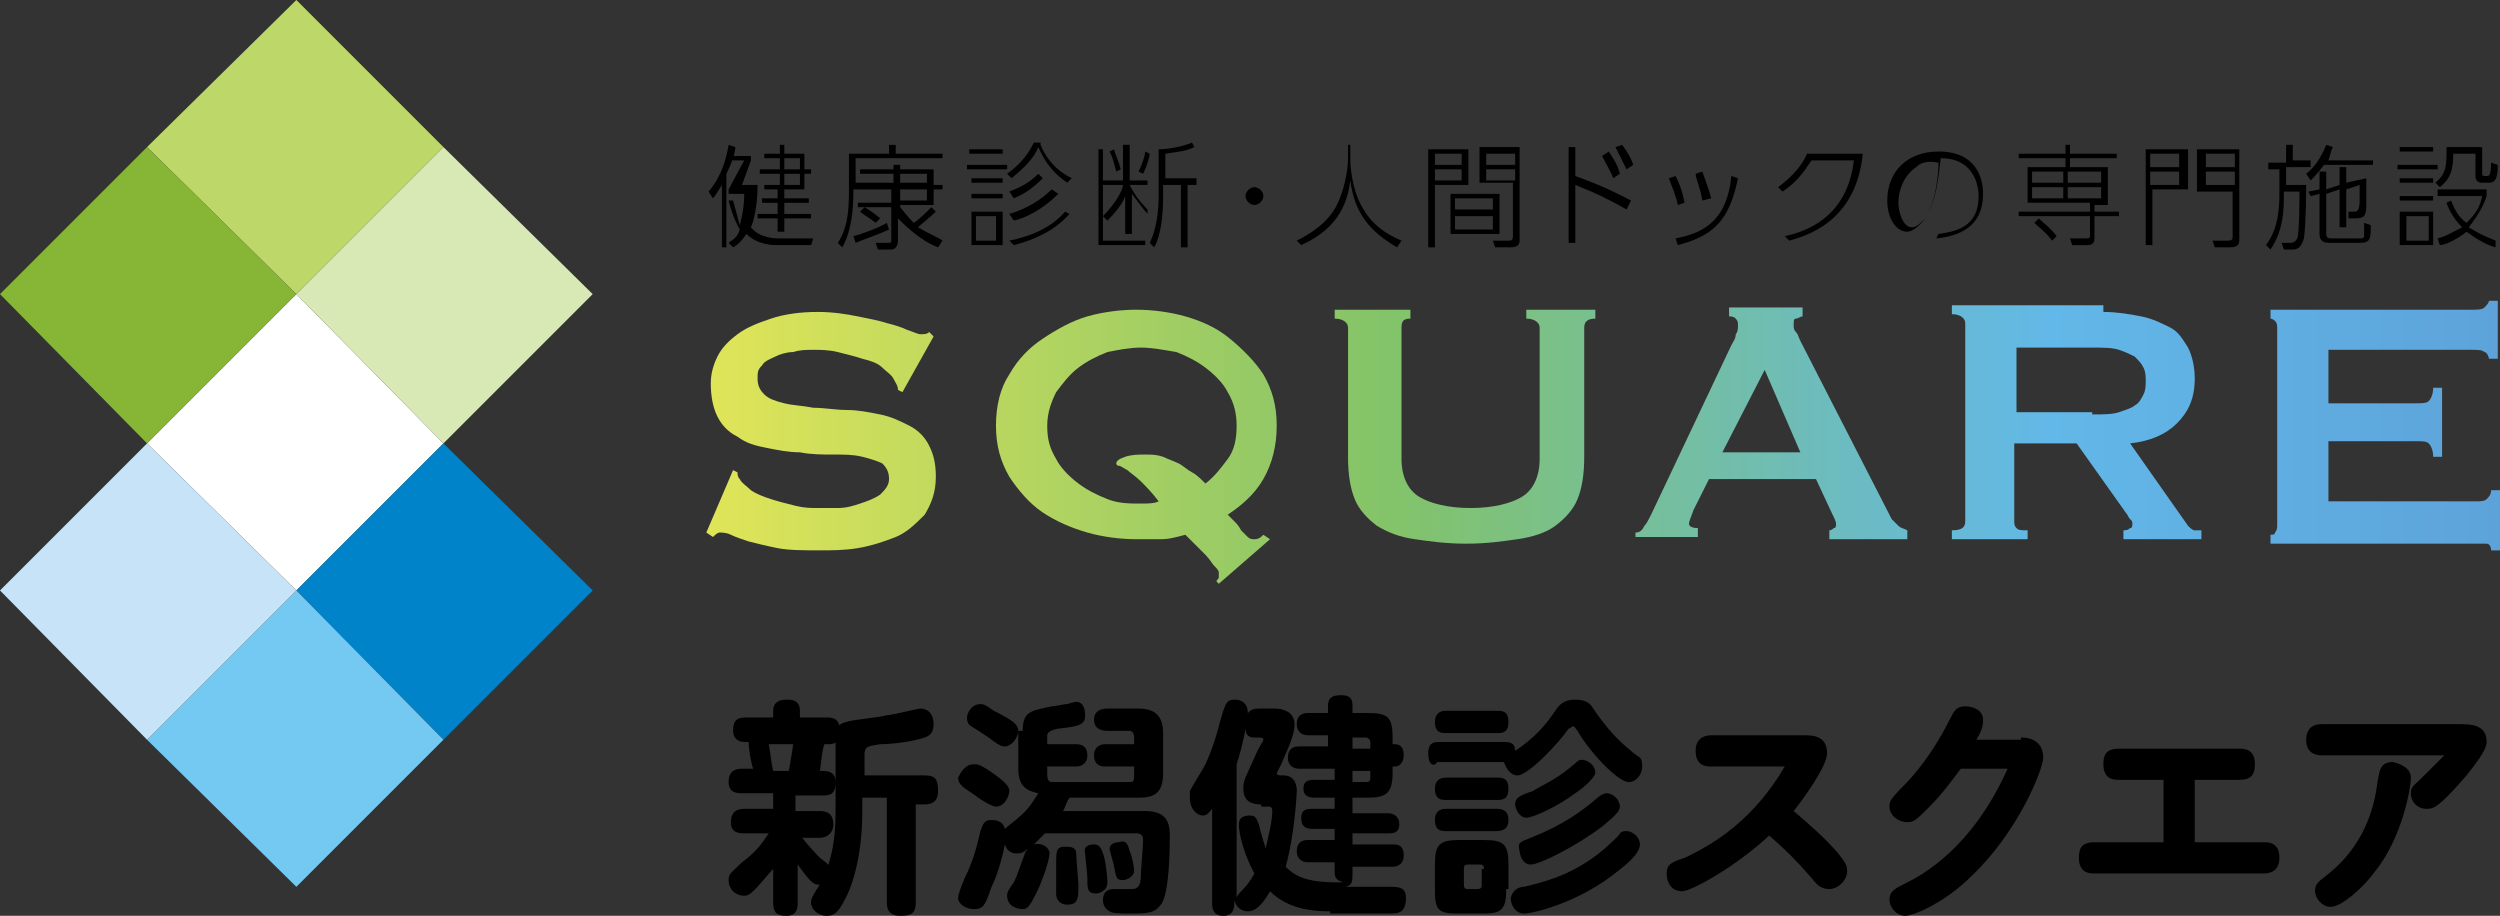
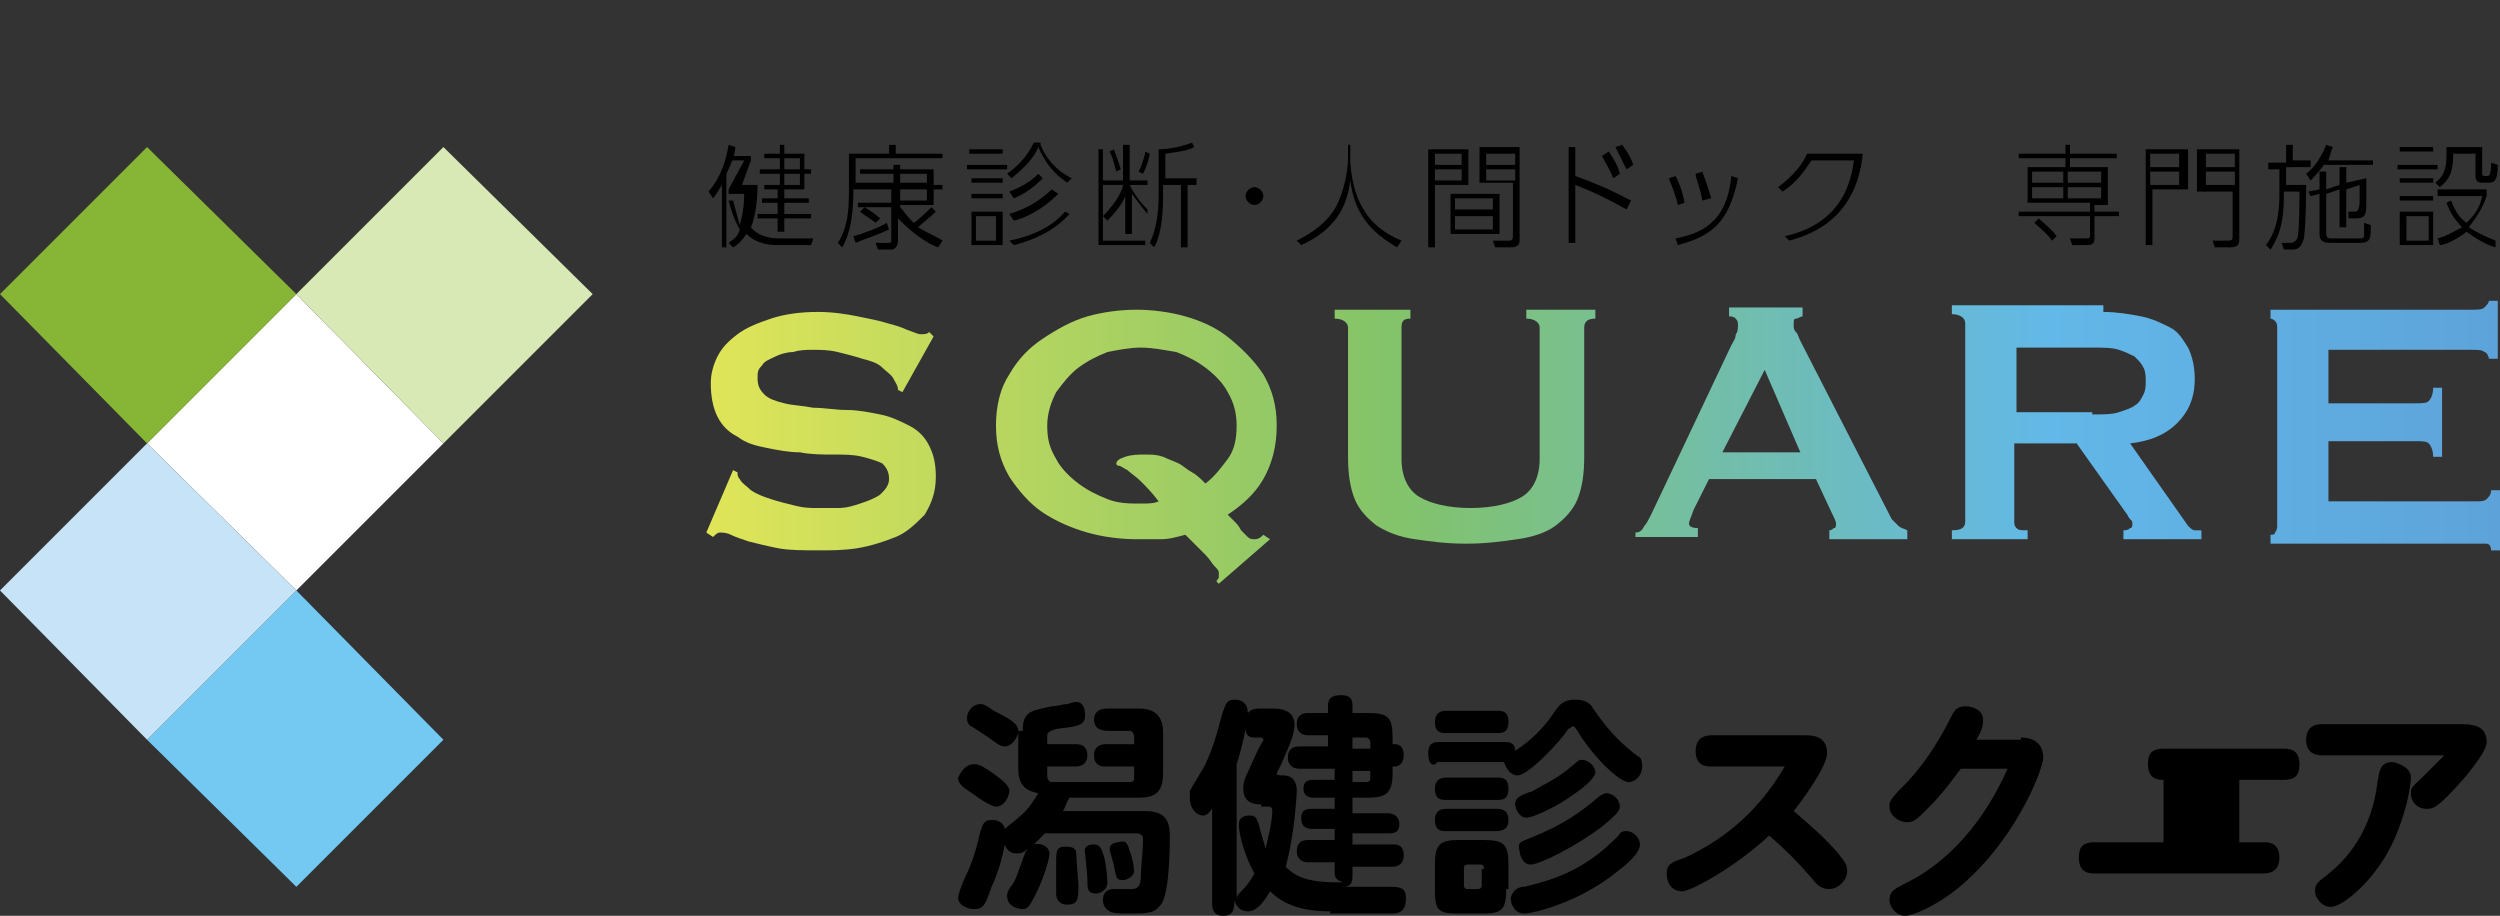
<svg xmlns="http://www.w3.org/2000/svg" xmlns:xlink="http://www.w3.org/1999/xlink" id="_レイヤー_2" data-name="レイヤー 2" viewBox="0 0 112.2 41.1">
  <rect x="0" y="0" width="112.2" height="41.1" fill="#333333" stroke="none" />
  <defs>
    <style>
      .cls-1 {
        fill: url(#_名称未設定グラデーション_6-4);
      }

      .cls-1, .cls-2, .cls-3, .cls-4, .cls-5, .cls-6, .cls-7, .cls-8, .cls-9, .cls-10, .cls-11, .cls-12, .cls-13, .cls-14 {
        stroke-width: 0px;
      }

      .cls-2 {
        fill: url(#_名称未設定グラデーション_6-3);
      }

      .cls-3 {
        fill: url(#_名称未設定グラデーション_6-5);
      }

      .cls-4 {
        fill: url(#_名称未設定グラデーション_6-6);
      }

      .cls-5 {
        fill: url(#_名称未設定グラデーション_6-2);
      }

      .cls-6 {
        fill: url(#_名称未設定グラデーション_6);
      }

      .cls-8 {
        fill: #73c9f2;
      }

      .cls-9 {
        fill: #87b535;
      }

      .cls-10 {
        fill: #c7e3f7;
      }

      .cls-11 {
        fill: #d9e9b5;
      }

      .cls-12 {
        fill: #bdd869;
      }

      .cls-13 {
        fill: #fff;
      }

      .cls-14 {
        fill: #0083c8;
      }
    </style>
    <linearGradient id="_名称未設定グラデーション_6" data-name="名称未設定グラデーション 6" x1="31.79" y1="85.65" x2="112.14" y2="85.65" gradientTransform="translate(0 105) scale(1 -1)" gradientUnits="userSpaceOnUse">
      <stop offset="0" stop-color="#e4e755" />
      <stop offset="0" stop-color="#fff" />
      <stop offset="0" stop-color="#e0e558" />
      <stop offset=".38" stop-color="#83c369" />
      <stop offset=".75" stop-color="#62b8e8" />
      <stop offset="1" stop-color="#5da3da" />
    </linearGradient>
    <linearGradient id="_名称未設定グラデーション_6-2" data-name="名称未設定グラデーション 6" y1="84.95" y2="84.95" xlink:href="#_名称未設定グラデーション_6" />
    <linearGradient id="_名称未設定グラデーション_6-3" data-name="名称未設定グラデーション 6" y1="85.85" y2="85.85" xlink:href="#_名称未設定グラデーション_6" />
    <linearGradient id="_名称未設定グラデーション_6-4" data-name="名称未設定グラデーション 6" y1="86" y2="86" xlink:href="#_名称未設定グラデーション_6" />
    <linearGradient id="_名称未設定グラデーション_6-5" data-name="名称未設定グラデーション 6" y1="86.05" y2="86.05" xlink:href="#_名称未設定グラデーション_6" />
    <linearGradient id="_名称未設定グラデーション_6-6" data-name="名称未設定グラデーション 6" y1="85.9" y2="85.9" xlink:href="#_名称未設定グラデーション_6" />
  </defs>
  <g id="_レイヤー_1-2" data-name="レイヤー 1">
    <g id="_レイヤー_3" data-name="レイヤー 3">
      <g>
        <g>
          <polyline class="cls-13" points="13.3 13.2 6.6 19.9 13.3 26.5 19.9 19.9 13.3 13.2" />
          <polyline class="cls-11" points="19.9 6.6 13.3 13.2 19.9 19.9 26.6 13.2 19.9 6.6" />
-           <polyline class="cls-12" points="13.3 0 6.6 6.6 13.3 13.2 19.9 6.6 13.3 0" />
          <polyline class="cls-9" points="6.6 6.6 0 13.2 6.6 19.9 13.3 13.2 6.6 6.6" />
-           <polyline class="cls-14" points="19.9 19.9 19.9 19.9 13.3 26.5 19.9 33.2 26.6 26.5 19.9 19.9" />
          <polyline class="cls-8" points="13.3 26.5 6.6 33.2 13.3 39.8 19.9 33.2 13.3 26.5" />
          <polyline class="cls-10" points="6.6 19.9 0 26.5 6.6 33.2 13.3 26.5 6.6 19.9" />
        </g>
        <g>
          <path class="cls-6" d="m32.9,21.1l.2.1c0,.1,0,.2.1.3.1.2.3.3.5.5.3.2.6.3.9.4.3.1.7.2,1.1.3.4.1.7.1,1,.1h.9c.4,0,.7-.1,1-.2s.6-.2.9-.4c.2-.2.4-.4.4-.7s-.1-.5-.3-.7c-.2-.1-.5-.2-.9-.3-.4-.1-.8-.1-1.3-.1s-1,0-1.5-.1c-.5,0-1-.1-1.5-.2s-.9-.2-1.3-.5c-.4-.2-.7-.5-.9-.9s-.3-.9-.3-1.5c0-.4.1-.8.3-1.2.2-.4.5-.7.9-1s.9-.5,1.5-.7,1.3-.3,2.1-.3c.7,0,1.3.1,1.8.2s1,.2,1.3.3c.4.1.7.2.9.3.3.1.5.2.6.2.2,0,.3,0,.4-.1l.2.2-1.4,2.5-.2-.1c0-.2-.1-.3-.2-.5-.1-.2-.3-.3-.5-.5s-.5-.3-.9-.4c-.3-.1-.7-.2-1.1-.3-.4-.1-.8-.1-1.1-.1s-.6,0-.9.1c-.3,0-.6.1-.8.2s-.5.2-.6.4c-.2.2-.2.3-.2.6s.1.5.3.7.5.3.9.4.8.1,1.3.2c.5,0,1,.1,1.5.1s1,.1,1.5.2.9.3,1.3.5c.4.2.7.5.9.9s.3.8.3,1.4c0,.7-.2,1.2-.5,1.7-.4.4-.8.8-1.3,1s-1.1.4-1.7.5-1.2.1-1.7.1c-.7,0-1.4,0-1.9-.1s-.9-.2-1.3-.3c-.3-.1-.6-.2-.8-.3-.2-.1-.4-.1-.5-.1s-.2.1-.3.2l-.3-.2,1.2-2.8Z" />
          <path class="cls-5" d="m54.6,26.1c0-.1.1-.1.1-.2v-.2c0-.1-.1-.2-.2-.3-.1-.1-.2-.3-.4-.5l-.5-.5c-.2-.2-.3-.3-.4-.4-.4.1-.7.2-1.1.2h-1.1c-.7,0-1.5-.1-2.2-.3-.7-.2-1.4-.5-2-.9s-1.1-1-1.5-1.6c-.4-.7-.6-1.4-.6-2.3s.2-1.7.6-2.3c.4-.7.9-1.2,1.5-1.6s1.3-.8,2-1,1.5-.3,2.2-.3,1.5.1,2.2.3c.7.2,1.4.5,2,1s1.1,1,1.5,1.6c.4.7.6,1.4.6,2.3s-.2,1.7-.6,2.4c-.4.7-1,1.2-1.6,1.6.1.1.2.2.3.3.1.1.2.2.3.4.1.1.2.2.3.3.1.1.2.1.3.1.2,0,.3-.1.4-.2l.3.2-2.3,2-.1-.1Zm-3.4-10.5c-.5,0-1,.1-1.5.2-.5.2-.9.4-1.3.7-.4.3-.7.7-1,1.1-.2.4-.4.9-.4,1.5s.1,1,.4,1.5c.2.4.6.8,1,1.1.4.3.8.5,1.3.7s1,.2,1.5.2c.3,0,.6,0,.8-.1-.3-.4-.6-.7-.8-.9-.2-.2-.5-.4-.6-.5-.2-.1-.3-.2-.4-.2s-.1-.1-.1-.1c0-.1.1-.2.4-.3.3-.1.6-.1.9-.1s.5,0,.8.1c.2.1.5.2.7.3.2.1.4.3.6.4s.4.3.6.5c.4-.3.7-.7,1-1.1s.4-.9.4-1.5c0-.5-.1-1-.4-1.5-.2-.4-.6-.8-1-1.1-.4-.3-.8-.5-1.3-.7-.6-.1-1.1-.2-1.6-.2Z" />
          <path class="cls-2" d="m63.3,14.3c-.3,0-.4.1-.4.4v5.9c0,.8.3,1.4.8,1.7.5.3,1.3.5,2.3.5s1.8-.2,2.3-.5.8-.9.8-1.7v-5.9c0-.2-.2-.4-.6-.4v-.4h3.1v.4c-.3,0-.5.1-.5.4v5.8c0,.8-.1,1.4-.3,1.9-.2.5-.6.9-1,1.2-.4.3-1,.5-1.7.6s-1.4.2-2.3.2-1.6-.1-2.3-.2c-.7-.1-1.2-.3-1.7-.6-.4-.3-.8-.7-1-1.2s-.3-1.1-.3-1.9v-5.8c0-.2-.2-.4-.6-.4v-.4h3.4v.4Z" />
          <path class="cls-1" d="m73.4,23.9c.2,0,.3-.1.4-.3.1-.1.2-.3.3-.5l3.6-7.6c.1-.2.2-.3.2-.5.1-.1.1-.3.1-.4s0-.2-.1-.3-.2-.1-.3-.1v-.4h3.3v.4c-.1,0-.2.1-.3.1s-.1.1-.1.3c0,.1,0,.2.1.3s.1.2.2.4l4.1,8c.1.1.2.2.3.3.1.1.2.1.4.2v.4h-3.5v-.4q.1,0,.2-.1c.1,0,.1-.1.1-.2s-.1-.3-.2-.5l-.7-1.5h-4.8l-.7,1.4c-.1.3-.2.5-.2.6s.1.2.4.2v.4h-2.8v-.2Zm7.4-3.6l-1.6-3.7-1.9,3.7h3.5Z" />
          <path class="cls-3" d="m94.4,14c.6,0,1.2.1,1.7.2s.9.3,1.3.5.6.6.8.9c.2.4.3.9.3,1.4,0,.9-.3,1.5-.8,2s-1.2.8-2.1.9l2.6,3.7c.1.1.2.2.3.2h.3v.4h-3.5v-.4c.1,0,.2,0,.3-.1.1,0,.1-.1.1-.2s0-.1-.1-.2-.1-.2-.2-.3l-2.2-3.1h-2.8v3.5c0,.1,0,.2.1.3.1.1.2.1.5.1v.4h-3.4v-.4c.4,0,.6-.1.6-.4v-8.9c0-.2-.2-.4-.6-.4v-.4h6.8v.3Zm-.5,4.6c.5,0,.9,0,1.2-.1.3-.1.6-.2.7-.3.2-.1.3-.3.4-.5s.1-.4.1-.6,0-.4-.1-.6-.2-.3-.4-.5c-.2-.1-.4-.2-.7-.3-.3-.1-.7-.1-1.2-.1h-3.4v2.9h3.4v.1Z" />
          <path class="cls-4" d="m111.7,16.1c0-.1-.1-.3-.2-.3-.1-.1-.3-.1-.6-.1h-6.4v2.4h3.9c.3,0,.5,0,.6-.1s.2-.3.2-.6h.4v3.1h-.4c0-.3-.1-.5-.2-.6s-.3-.1-.6-.1h-3.9v2.7h6.6c.2,0,.4,0,.5-.1s.2-.2.2-.4h.4v2.7h-.4c0-.2-.1-.3-.2-.3h-9.7v-.4c.1,0,.2,0,.2-.1q.1-.1.1-.3v-8.9c0-.1,0-.2-.1-.3-.1-.1-.2-.1-.2-.1v-.4h9c.3,0,.5,0,.6-.1s.2-.2.2-.3h.4v2.6s-.4,0-.4,0Z" />
        </g>
        <g>
          <path class="cls-7" d="m32.7,11.1h-.3v-2.8c-.2.3-.3.5-.4.6l-.2-.3c.6-.7.8-1.5.9-2.1l.3.1c0,.2-.1.6-.4,1.2v3.3h.1Zm3.8-.4l-.1.3h-1.5c-.2,0-.9,0-1.4-.5-.2.3-.4.5-.6.6l-.2-.2c.1-.1.4-.2.5-.6-.1-.2-.3-.5-.5-1.3h.2c.1.4.2.7.3,1.1,0,0,.2-.6.2-1.4h-.7v-.2l.7-1.3h-.6v-.2h.9v.2l-.4,1.1h.7c0,1-.2,1.7-.3,1.9.4.5,1.1.5,1.3.5h1.5Zm-1.3-4.2v.4h.9v.7h.3v.2h-.3v.7h-.9v.4h1.1v.2h-1.1v.5h1.2v.2h-1.2v.6h-.3v-.6h-.9v-.2h.9v-.5h-.7v-.2h.7v-.4h-.6v-.2h.7v-.5h-.9v-.2h.9v-.5h-.7v-.2h.7v-.4h.2Zm.7.6h-.7v.5h.7v-.5Zm0,.7h-.7v.5h.7v-.5Z" />
          <path class="cls-7" d="m42,9.5c-.2.2-.7.6-.8.7.5.3,1,.5,1.1.6l-.2.3c-.8-.3-1.5-1-1.8-1.3v1c0,.2-.1.4-.3.4h-.6l-.1-.3h.6q.1,0,.1-.1v-1.5h-1.5v-.2h1.5v-.6h-1.7c0,1-.1,1.9-.5,2.6l-.2-.2c.4-.6.5-1.3.5-2.3v-1.7h1.8v-.4h.3v.4h2.1v.2h-3.9v1.1h1.7v-.4h-1.5v-.2h1.5v-.2h.3v.2h1.5v.7h.4v.2h-.4v.7h-1.5v.1c.1.1.3.4.6.7.2-.1.6-.5.8-.7l.2.2Zm-2.1.8c-.4.2-1.3.5-1.5.6l-.1-.3c.4-.1,1.2-.4,1.5-.6l.1.3Zm-1.1-1c.2.1.6.4.7.5l-.2.2c-.1-.1-.6-.4-.7-.5l.2-.2Zm1.6-1.5v.4h1.2v-.4h-1.2Zm0,.7v.5h1.2v-.5h-1.2Z" />
          <path class="cls-7" d="m45.2,7.4v.2h-1.8v-.2h1.8Zm-.2-.7v.2h-1.5v-.2h1.5Zm0,1.3v.2h-1.4v-.2h1.4Zm0,.7v.2h-1.4v-.2h1.4Zm0,.8v1.5h-1.4v-1.5h1.4Zm-.3.2h-.9v1.1h.9v-1.1Zm2-3.2c.2.5.6,1.1,1.4,1.5l-.2.2c-.6-.4-1-.9-1.3-1.6-.2.5-.6.9-1.2,1.4l-.2-.2c.7-.5,1-1,1.2-1.4h.3v.1Zm1.3,3.1c-.7.8-1.7,1.2-2.5,1.4l-.2-.2c1-.2,1.9-.6,2.5-1.3l.2.1Zm-1.2-1.6c-.4.4-.8.7-1.3.9l-.2-.3c.5-.2.9-.4,1.3-.8l.2.2Zm.7.7c-.7.7-1.5,1.1-2,1.2l-.2-.3c.7-.2,1.4-.6,1.9-1.1l.3.2Z" />
          <path class="cls-7" d="m49.5,6.7v4.1h1.9v.2h-2.1v-4.3h.2Zm2,2.9c-.1-.1-.4-.5-.7-.9v1.8h-.3v-1.7c-.1.3-.4.7-.8,1.1l-.2-.2c.6-.6.9-1.2.9-1.4h-.9v-.2h.9v-1.6h.3v1.6h.8v.2h-.8c.1.2.3.6.8,1.1v.2Zm-1.4-1.9c-.1-.3-.1-.5-.3-.9l.2-.1c0,.1.2.5.3.9l-.2.1Zm1,0c.2-.4.3-.8.3-.9l.2.1c0,.1-.1.5-.3.9l-.2-.1Zm1.1.3h1.5v.3h-.4v2.8h-.3v-2.8h-.8v.5c0,.3,0,1.6-.4,2.3l-.2-.2c.3-.6.4-1.4.4-2.1v-2.1c.4,0,1-.1,1.5-.3l.1.2c-.4.2-.7.2-1.3.3v1.1h-.1Z" />
          <path class="cls-7" d="m56.7,8.8c0,.2-.2.4-.4.4s-.4-.2-.4-.4.2-.4.4-.4c.2,0,.4.2.4.4Z" />
          <path class="cls-7" d="m60.6,6.5v.6c0,.7.2,1.7.6,2.3.4.7,1,1.1,1.7,1.4l-.2.3c-1.2-.7-1.9-1.5-2.1-3-.1.8-.4,2.1-2.2,2.9l-.2-.2c.6-.3,1.4-.8,1.8-1.6.3-.6.5-1.5.5-2.1v-.6h.1Z" />
          <path class="cls-7" d="m65.9,6.7v1.6h-1.5v2.8h-.3v-4.4s1.8,0,1.8,0Zm-.3.2h-1.2v.5h1.2v-.5Zm0,.7h-1.2v.5h1.2v-.5Zm1.7,2.9h-2.2v-1.8h2.2v1.8Zm-.3-1.6h-1.7v.5h1.7v-.5Zm0,.8h-1.7v.6h1.7v-.6Zm1.2-3v4.1c0,.3-.3.3-.4.3h-.7l-.1-.3h.7c.1,0,.2,0,.2-.2v-2.4h-1.5v-1.6h1.8v.1Zm-.2.2h-1.3v.5h1.3v-.5Zm0,.7h-1.3v.5h1.3v-.5Z" />
          <path class="cls-7" d="m73,9.4c-.9-.5-1.3-.7-2.3-1.1v2.6h-.3v-4.3h.3v1.3c1.4.5,2.1.9,2.5,1.1l-.2.4Zm-.8-2.6c.2.3.4.6.5,1l-.3.2c-.1-.3-.3-.6-.5-1l.3-.2Zm.6-.3c.3.4.4.6.5.9l-.3.2c-.1-.2-.3-.6-.5-1l.3-.1Z" />
          <path class="cls-7" d="m75.3,9.2c-.1-.5-.3-.9-.4-1.2l.3-.1c.1.2.3.6.4,1.2l-.3.1Zm-.1,1.5c1-.2,2.3-.6,2.5-2.8l.3.1c-.4,2-1.2,2.6-2.7,3l-.1-.3Zm1.2-1.7c-.1-.6-.3-1-.3-1.2l.3-.1c.1.3.3.8.4,1.2l-.4.1Z" />
          <path class="cls-7" d="m80.1,10.6c.9-.2,2.8-.8,3.1-3.4h-1.9c-.4.6-.7,1-1.3,1.4l-.2-.2c.4-.3,1-.8,1.3-1.5h2.5c-.3,3.1-2.6,3.7-3.3,3.9l-.2-.2Z" />
-           <path class="cls-7" d="m87,10.5c.6-.1,1.8-.2,1.8-1.7,0-.3-.1-1.7-1.7-1.7-.1.9-.2,1.9-.7,2.7-.3.4-.6.6-.8.6-.5,0-.9-.6-.9-1.4,0-1.3.9-2.2,2.3-2.2,1.7,0,2,1.2,2,1.9,0,1.5-1.1,1.9-2.1,2l.1-.2Zm-1-3c-.6.4-.8,1.1-.8,1.6,0,.4.2,1.1.6,1.1.2,0,.3-.1.6-.4.5-.8.6-2,.6-2.5-.5-.1-.8,0-1,.2Z" />
          <path class="cls-7" d="m92.6,6.5h.3v.4h2.1v.2h-2.1v.4h1.7v1.7h-.6v.3h1.1v.2h-1.1v1c0,.3-.2.3-.4.3h-.6l-.1-.3h.7c.1,0,.2,0,.2-.1v-.9h-3.2v-.2h3.2v-.4h-2.8v-1.6h1.7v-.4h-2.1v-.2h2.1v-.4h-.1Zm0,1.2h-1.4v.5h1.4v-.5Zm0,.7h-1.4v.5h1.4v-.5Zm-.5,2.4c-.3-.4-.6-.6-.8-.8l.2-.2c.2.2.6.5.8.8l-.2.2Zm2.2-3.1h-1.5v.5h1.5v-.5Zm0,.7h-1.5v.5h1.5v-.5Z" />
          <path class="cls-7" d="m96.3,11.1v-4.4h1.9v1.8h-1.6v2.5h-.3v.1Zm.2-4.2v.6h1.3v-.6h-1.3Zm0,.8v.6h1.3v-.6h-1.3Zm4-1v4c0,.2,0,.4-.4.4h-.7l-.1-.3h.7c.2,0,.2-.1.2-.2v-2h-1.6v-1.9s1.9,0,1.9,0Zm-1.5.2v.6h1.3v-.6h-1.3Zm0,.8v.6h1.3v-.6h-1.3Z" />
          <path class="cls-7" d="m102.6,7.2v-.7h.3v.7h.8v.3h-1.1v.8h.9c0,.2,0,1.7-.1,2.4-.1.3-.2.5-.5.5h-.4l-.1-.3h.4q.2,0,.3-.2c.1-.2.1-1.9.1-2.1h-.7c0,.8,0,1.7-.6,2.6l-.2-.2c.2-.3.6-.8.6-2.3v-1.1h-.5v-.3h.8v-.1Zm.9.6c.4-.3.7-.8.9-1.3l.3.1c-.1.2-.1.3-.2.6h2v.2h-2.2c-.3.4-.5.6-.6.7l-.2-.3Zm1.5.5v-.8h.3v.7l.9-.2v1.2c0,.5-.1.6-.5.6h-.3v-.3h.3q.2,0,.2-.5v-.7l-.6.2v1.7h-.3v-1.7l-.6.2v1.8q0,.2.2.2h1.3c.1,0,.2,0,.2-.1v-.6l.3.1c0,.6,0,.8-.5.8h-1.3c-.2,0-.5,0-.5-.4v-1.8l-.4.1-.1-.2.5-.1v-.8h.3v.8l.6-.2Z" />
          <path class="cls-7" d="m109.4,7.4v.2h-1.8v-.2h1.8Zm-.2-.8v.2h-1.5v-.2h1.5Zm0,1.4v.2h-1.5v-.2h1.5Zm0,.8v.2h-1.5v-.2h1.5Zm0,.7v1.5h-1.5v-1.5h1.5Zm-.2.2h-1v1.1h1v-1.1Zm2.4-3.1v1.2q0,.1.1.1h.1c.1,0,.2,0,.2-.6l.3.1c0,.6-.1.8-.4.8h-.3c-.2,0-.3-.1-.3-.3v-1h-1c0,.7-.1,1.1-.6,1.5l-.2-.2c.5-.4.5-.8.5-1.5v-.1h1.6Zm.6,4.5c-.4-.1-.9-.4-1.3-.7-.5.4-1,.6-1.2.6l-.1-.3c.4-.1.7-.3,1.1-.5-.4-.4-.6-.8-.7-1.1l.2-.1c.2.5.4.8.7,1,.4-.4.6-.7.7-1.2h-2v-.3h2.2v.3c-.2.6-.5,1-.8,1.4.3.2.7.4,1.2.6v.3Z" />
        </g>
        <g>
-           <path class="cls-7" d="m36.9,34.6c.2,0,.6,0,.6.5,0,.6-.3.6-.6.6h-1.2v.7h1.1c.3,0,.6.1.6.6,0,.4-.3.6-.6.6h-.8c.4.5.7.8.8.9.4.3.5.4.5.6,0,.3-.2.6-.6.6-.2,0-.4-.2-.9-.9v1.7c0,.2,0,.6-.5.6-.4,0-.6-.1-.6-.6v-1.5c-.2.2-.6.7-.8.9s-.3.3-.5.3c-.4,0-.7-.3-.7-.7,0-.3.1-.3.6-.8.7-.5,1-1,1.2-1.3h-1.1c-.2,0-.6,0-.6-.5,0-.4.2-.6.6-.6h1.3v-.7h-1.4c-.2,0-.6,0-.6-.5s.3-.6.6-.6h.5c-.1-.3-.2-.9-.2-1.2h-.2c-.3,0-.5-.2-.5-.5,0-.5.2-.6.6-.6h1.2v-.3c0-.4.3-.5.6-.5.2,0,.6,0,.6.5v.3h1.2c.2,0,.6,0,.6.6,0,.2,0,.6-.5.6h-.2c-.1.3-.1.4-.2,1.2,0,0,.1,0,.1,0Zm-1.5,0c.1-.5.1-.6.2-1.2h-1.1c.1.5.1.8.2,1.2h.7Zm5.7,1.2v4.7c0,.5-.2.6-.7.6s-.6-.3-.6-.6v-4.7h-1.1v.6c0,1.9-.4,3.3-.8,4-.3.6-.5.7-.8.7-.4,0-.7-.3-.7-.6,0-.2.1-.3.2-.5.7-1,.9-2.3.9-3.5v-3.1c0-.6,0-.9.5-1,.2-.1,1.5-.2,1.8-.3.2,0,1.4-.3,1.5-.3.4,0,.6.3.6.7,0,.3-.1.5-.4.6-.6.2-1.5.3-2,.3-.6.1-.7.1-.7.5v.9h2.7c.5,0,.6.2.6.7s-.3.6-.6.6h-.4v-.3Z" />
          <path class="cls-7" d="m45.9,32.8c0-.9.4-.9,1.3-1.1.2,0,.5-.1.7-.1.3-.1.4-.1.4-.1.3,0,.4.3.4.6,0,.4-.2.5-1.2.6q-.5.1-.5.3v.4h1.3c.1,0,.5,0,.5.5,0,.4-.3.5-.5.5h-1.3v.4c0,.2.1.3.2.3h3.5c.2,0,.2-.1.2-.3v-.4h-1.3c-.1,0-.5,0-.5-.5,0-.4.3-.5.5-.5h1.3v-.3c0-.2-.1-.3-.2-.3h-1c-.1,0-.6,0-.6-.5s.5-.5.6-.5h1.4c.7,0,1.1.3,1.1,1.1v1.8c0,.9-.4,1.1-1.1,1.1h-3.1c-.2.3-.2.5-.3.6h3.7c1.1,0,1.1.7,1.1,1.2,0,.3,0,2.5-.4,3-.3.4-.6.4-1.5.4-.2,0-.7,0-.8-.1-.2-.1-.3-.3-.3-.5,0-.1,0-.5.5-.5h.8c.3,0,.4-.2.4-.6,0-.3.1-1.2.1-1.6,0-.1,0-.3-.3-.3h-4.1l-.5.5c.3-.1.7.1.7.4s-.3,1.2-.6,1.8-.4.7-.6.7-.7-.1-.7-.6c0-.1,0-.2.3-.6.2-.4.3-.8.5-1.3,0-.1.1-.1.1-.2-.2.2-.3.2-.5.2s-.4-.1-.5-.4c-.1.5-.3,1.3-.6,1.9-.3.9-.4,1-.8,1-.3,0-.7-.2-.7-.5q0-.2.3-.9c.3-.6.5-1.2.7-2.1.1-.2.1-.5.5-.5.1,0,.5,0,.6.4.1-.1.5-.4.6-.5.5-.4.7-.8.9-1.1-.5-.1-.9-.3-.9-1.1v-1.7h.2Zm-2.2,1.5c.2,0,.3,0,1,.5.4.3.6.5.6.7s-.2.7-.6.7q-.2,0-.8-.4c-.1-.1-.6-.4-.7-.5-.1-.1-.2-.2-.2-.4.1-.2.3-.6.7-.6Zm.3-2.7c.1,0,.2,0,.6.3.8.4,1.1.6,1.1.9s-.3.7-.6.7c-.1,0-.2,0-.6-.3-.1-.1-.9-.6-.9-.6-.2-.1-.2-.3-.2-.4,0-.2.2-.6.6-.6Zm4.3,6.7c0,.2.1,1.3.1,1.4,0,.6,0,.9-.5.9-.4,0-.5-.3-.5-.5v-1.3c0-.6,0-.8.4-.8.2,0,.5,0,.5.3Zm.8-.4c.2,0,.3.1.4.4.1.2.2,1,.2,1.3,0,.4-.4.5-.5.5-.4,0-.4-.2-.4-.7,0-.2-.1-1-.1-1.1-.1-.4.3-.4.4-.4Zm1.6.3c.1.2.2.7.2.9s-.3.4-.5.4c-.3,0-.3-.1-.4-.6,0-.1-.2-.7-.2-.8,0-.3.4-.3.4-.3.3-.1.4,0,.5.4Z" />
          <path class="cls-7" d="m59.7,40.9c-.8,0-1.9-.1-2.7-.9-.4.7-.7.9-1,.9-.2,0-.5-.1-.6-.5,0,.3,0,.7-.5.7s-.5-.4-.5-.6v-4.2c-.1.1-.2.3-.4.3-.3,0-.6-.3-.6-.8v-.3c.1-.2.6-1,.7-1.2.5-1.1.6-1.8.8-2.4.1-.2.1-.5.5-.5.1,0,.6,0,.6.6.1-.1.2-.2.5-.2h.6c.2,0,.4,0,.6.1.3.1.4.4.4.6,0,.5-.3,1.1-.6,1.8l-.2.4c0,.1.1.1.3.1.6,0,.6.6.6.7s-.1,2-.5,3.4c.4.4.9.7,2.3.7h.3c-.4-.1-.4-.3-.4-.5v-.4h-1.2c-.2,0-.5-.1-.5-.5,0-.5.4-.5.5-.5h1.2v-.5h-1c-.4,0-.5-.2-.5-.5,0-.4.3-.4.5-.4h1v-.5h-.9c-.3,0-.5-.1-.5-.4,0-.4.3-.4.5-.4h.9v-.5h-1.6c-.2,0-.5-.1-.5-.5,0-.5.4-.5.5-.5h1.3v-.5h-.9c-.2,0-.5-.1-.5-.5,0-.5.4-.5.5-.5h.9v-.3c0-.4.2-.5.6-.5.5,0,.5.3.5.5v.3h.7c.9,0,1.1.2,1.1,1.1v.3h.1c.2,0,.4.1.4.5,0,.2-.1.5-.4.5h-.1v.3c0,.9-.3,1.1-1.1,1.1h-.7v.7h1.6c.2,0,.5.1.5.5s-.3.4-.5.4h-1.6v.5h1.8c.2,0,.5,0,.5.5,0,.4-.3.5-.5.5h-1.8v.4c0,.2,0,.5-.4.5h2.2c.5,0,.6.2.6.5,0,.7-.4.7-.7.7h-2.7v-.1Zm-3.1-4.8c-.2,0-.8,0-.8-.7,0-.4.1-.5.5-1.4.3-.7.4-.7.4-.8s-.1-.1-.2-.1h-.2c-.1,0-.4,0-.4-.4-.1.6-.3,1.3-.4,1.6v6q0-.1.3-.4c.2-.2.4-.5.5-.7-.4-.7-.7-1.7-.7-2.2,0-.3.2-.4.5-.4s.3.2.4.4c.1.5.3,1,.3,1.1.1-.5.3-1.2.3-1.7,0-.2-.1-.2-.2-.2h-.3v-.1Zm4.9-2.5v-.3c0-.1-.1-.2-.2-.2h-.6v.5h.8Zm0,1h-.8v.5h.6c.1,0,.2,0,.2-.2v-.3Z" />
          <path class="cls-7" d="m64.1,33.8c0-.5.3-.5.5-.5h2.9c.2,0,.5,0,.5.4.9-.6,1.4-1.2,1.8-1.8.2-.3.4-.5.9-.5s.7.2.8.4c.7,1,1.1,1.4,1.7,1.9.1.1.4.3.4.3.1.1.1.3.1.4,0,.4-.3.7-.6.7-.5,0-1.8-1.4-2.3-2.3-.1-.1-.1-.2-.2-.2s-.1.1-.2.1c-.4.6-1.8,2.1-2.3,2.1-.3,0-.5-.3-.6-.6h-3c-.1.2-.4.2-.4-.4Zm.8-.9c-.2,0-.5,0-.5-.5s.4-.5.5-.5h2.3c.2,0,.5,0,.5.5s-.3.5-.5.5h-2.3Zm0,3c-.2,0-.5,0-.5-.5s.4-.5.5-.5h2.3c.2,0,.5,0,.5.5s-.3.5-.5.5h-2.3Zm0,1.4c-.2,0-.5,0-.5-.5s.4-.5.5-.5h2.3c.1,0,.5,0,.5.5s-.4.5-.6.5h-2.2Zm2.7,2.6c0,.9-.2,1.1-1,1.1h-1.2c-.9,0-1-.2-1-1.1v-1.1c0-.9.2-1.1,1.1-1.1h1.1c.9,0,1.1.2,1.1,1.1v1.1h-.1Zm-1-.9c0-.2-.1-.2-.2-.2h-.5c-.2,0-.2.1-.2.2v.7c0,.2.1.2.2.2h.4c.2,0,.2-.1.2-.2v-.7h.1Zm1.8.8c.8-.2,2.2-.5,3.6-1.7.1-.1.7-.6.7-.7.1-.1.2-.1.3-.1.3,0,.6.3.6.6,0,.4-.6.9-1,1.2-1.7,1.4-3.8,1.9-4.2,1.9s-.6-.4-.6-.7c.1-.4.4-.5.6-.5Zm2.3-4.2c-.8.6-1.9,1.1-2.2,1.1s-.5-.4-.5-.6c0-.3.2-.4.8-.6.3-.2,1-.5,1.6-1,.4-.3.4-.4.6-.4s.6.2.6.6c-.1.3-.6.7-.9.9Zm-2,2c1.5-.6,2.3-1.2,3-1.8.1-.1.3-.2.4-.2.3,0,.6.3.6.6,0,.2-.2.4-.8.9-1.2.9-2.8,1.7-3.2,1.7s-.5-.5-.5-.6c-.1-.4,0-.4.5-.6Z" />
          <path class="cls-7" d="m76.8,34.4c-.2,0-.7,0-.7-.7,0-.5.3-.7.7-.7h4.2c.3,0,1,0,1,.8,0,.6-1.1,2.1-1.5,2.6.7.6,1.4,1.2,2,1.9.3.4.4.5.4.8,0,.4-.4.8-.8.8-.3,0-.5-.1-.8-.5-.7-.8-1.2-1.3-1.9-1.9-1.5,1.4-3.5,2.5-3.9,2.5-.5,0-.7-.4-.7-.8s.2-.5.8-.7c1.3-.6,3.1-1.7,4.5-4.1,0,0-3.3,0-3.3,0Z" />
          <path class="cls-7" d="m90.7,33.1c.6,0,1,.3,1,.9,0,.5-1.1,3.3-3.2,5.3-1.2,1.2-2.6,1.8-3,1.8s-.7-.4-.7-.7c0-.4.2-.5.8-.8.6-.3,2.9-1.5,4.5-5.1h-2.1c-.3.4-.8,1.1-1.4,1.7-.6.6-.7.7-1,.7-.4,0-.8-.3-.8-.7,0-.2,0-.3.6-.9,1-1,1.7-2.2,2.1-3,.2-.4.3-.6.7-.6s.8.2.8.6c0,.2,0,.4-.3.9h2v-.1Z" />
-           <path class="cls-7" d="m98.5,37.8h3.1c.2,0,.7,0,.7.7,0,.4-.2.7-.7.7h-7.6c-.2,0-.7,0-.7-.7,0-.4.1-.7.7-.7h3.1v-2.8h-2c-.2,0-.7,0-.7-.7,0-.4.1-.7.7-.7h5.4c.2,0,.7,0,.7.7,0,.5-.2.7-.7.7h-2v2.8Z" />
+           <path class="cls-7" d="m98.5,37.8h3.1c.2,0,.7,0,.7.7,0,.4-.2.7-.7.7h-7.6c-.2,0-.7,0-.7-.7,0-.4.1-.7.7-.7h3.1v-2.8c-.2,0-.7,0-.7-.7,0-.4.1-.7.7-.7h5.4c.2,0,.7,0,.7.7,0,.5-.2.7-.7.7h-2v2.8Z" />
          <path class="cls-7" d="m104.2,33.9c-.4,0-.7-.2-.7-.7,0-.4.2-.7.7-.7h6.3c.7,0,1.1.2,1.1.8,0,.4-.6,1.1-.9,1.5-1.3,1.5-1.5,1.5-1.8,1.5-.4,0-.7-.3-.7-.7,0-.3.1-.3.6-.8.3-.3.5-.5.9-.9,0,0-5.5,0-5.5,0Zm4,1c0,.5-.4,2.7-1.6,4.2-.5.7-1.5,1.6-2,1.6-.4,0-.7-.4-.7-.7s.1-.4.5-.7c.5-.4,2-1.6,2.3-4.2.1-.5.1-.9.7-.9.4.1.8.3.8.7Z" />
        </g>
      </g>
    </g>
  </g>
</svg>